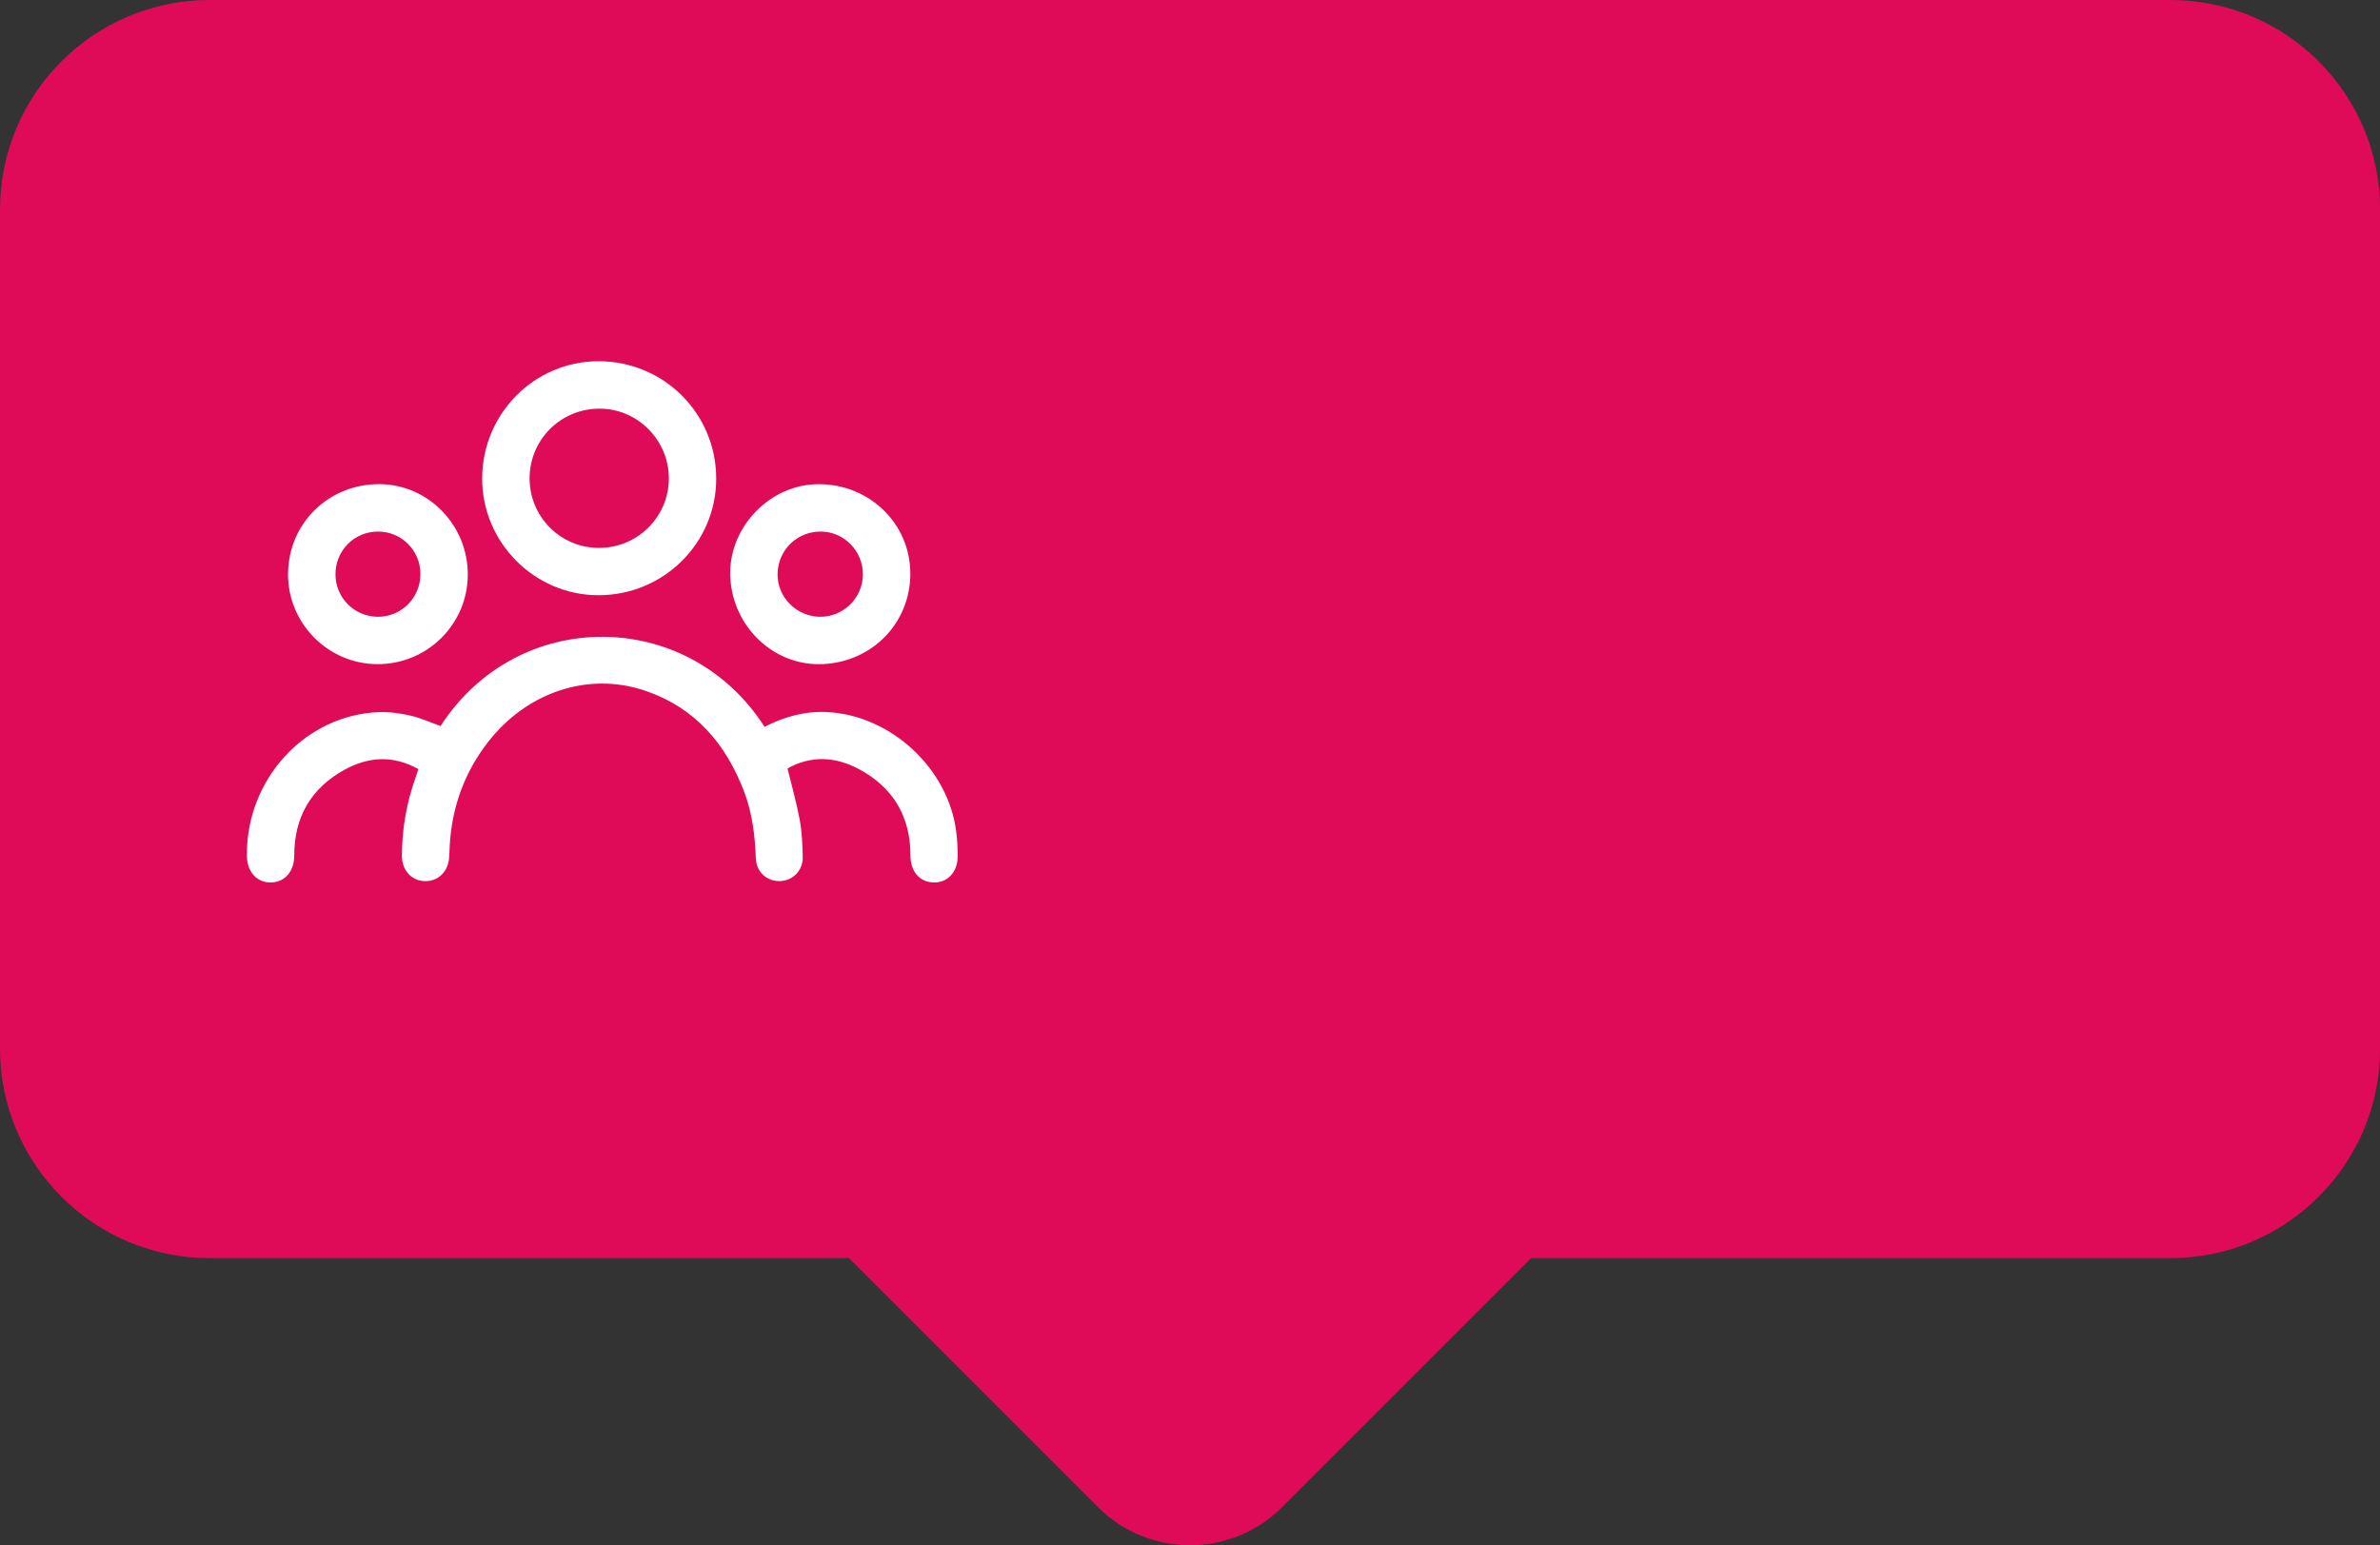
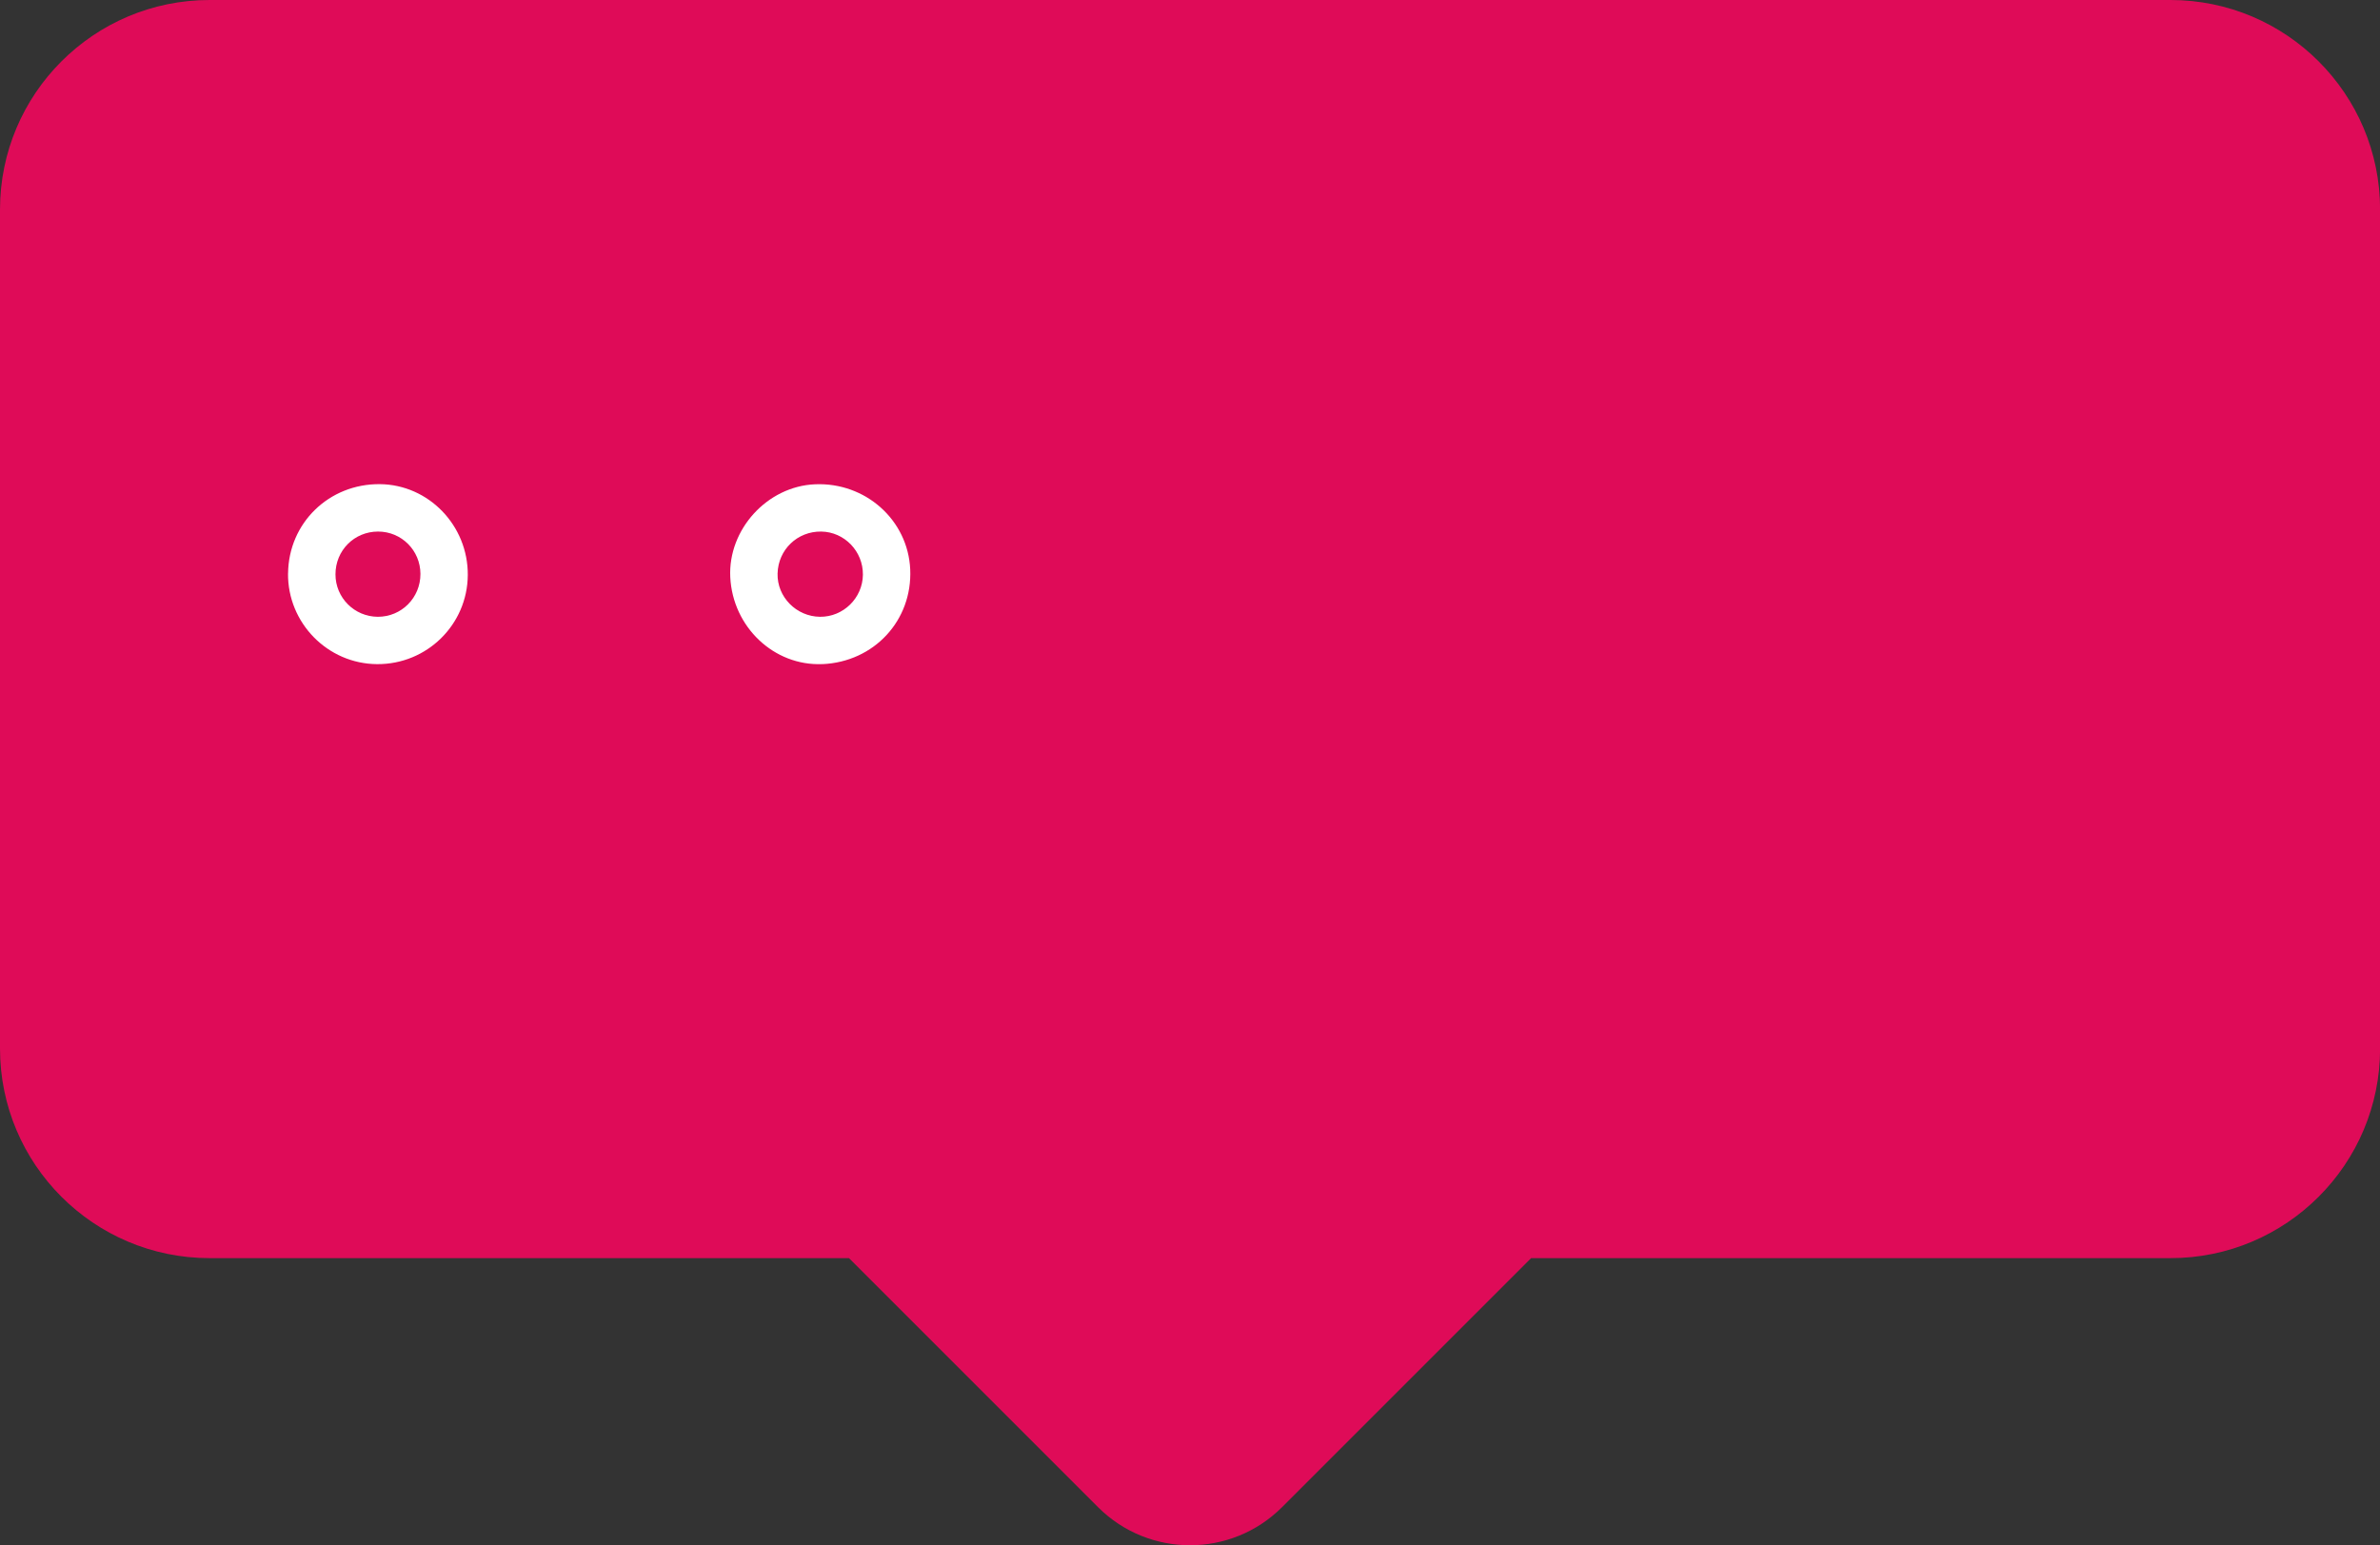
<svg xmlns="http://www.w3.org/2000/svg" id="_Слой_2" data-name="Слой 2" viewBox="0 0 509.59 330.87">
  <rect x="0" y="0" width="509.59" height="330.87" fill="#333333" stroke="none" />
  <defs>
    <style> .cls-1 { fill: #fff; } .cls-2 { fill: #df0b58; } </style>
  </defs>
  <g id="_Слой_1-2" data-name="Слой 1">
    <path class="cls-2" d="m464.7,0H44.89C20.1,0,0,20.1,0,44.89v179.62c0,24.79,20.1,44.89,44.89,44.89h136.89l53.32,53.32c10.88,10.88,28.53,10.88,39.41,0l53.32-53.32h136.89c24.79,0,44.89-20.1,44.89-44.89V44.89c0-24.79-20.1-44.89-44.89-44.89Z" />
    <g>
-       <path class="cls-1" d="m89.55,164.67c-5.34-2.98-10.62-2.68-15.76.14-7.2,3.95-10.79,10.14-10.79,18.38,0,3.38-1.98,5.71-4.96,5.77-3.04.06-5.14-2.26-5.18-5.73-.19-16.36,12.51-30.21,28.33-30.74,2.24-.08,4.54.24,6.73.75,2.18.5,4.26,1.46,6.41,2.23,16.51-25.59,52.95-25.43,69.37.16,4.18-2.15,8.6-3.39,13.36-3.16,13.69.66,26.04,12.11,27.69,25.71.2,1.67.3,3.37.31,5.05.02,3.47-2.12,5.79-5.16,5.73-2.98-.06-4.97-2.38-4.96-5.77,0-8.31-3.66-14.52-10.93-18.45-5.1-2.76-10.34-3.03-15.39-.19.91,3.75,1.93,7.34,2.61,11,.48,2.58.58,5.25.65,7.88.08,2.93-2.06,5.13-4.82,5.23-2.8.1-5.1-1.88-5.22-4.83-.19-4.83-.74-9.59-2.44-14.13-3.91-10.43-10.62-18.23-21.39-21.84-12.12-4.06-25.25.37-33.54,11.06-5.04,6.49-7.69,13.88-8.18,22.07-.05.9-.05,1.8-.13,2.69-.25,3.06-2.4,5.08-5.26,4.99-2.81-.09-4.85-2.34-4.84-5.39,0-5.81,1-11.45,2.96-16.91.19-.54.36-1.08.56-1.68Z" />
-       <path class="cls-1" d="m103.24,102.45c.03-13.87,11.18-25.1,24.92-25.1,13.99,0,25.21,11.22,25.19,25.18-.02,13.8-11.33,24.96-25.27,24.92-13.66-.03-24.86-11.31-24.84-25.01Zm24.93,14.87c8.27.04,14.99-6.57,15.04-14.79.05-8.22-6.64-15.01-14.81-15.03-8.27-.02-14.94,6.56-15.01,14.81-.06,8.26,6.54,14.97,14.78,15.01Z" />
      <path class="cls-1" d="m61.68,122.8c.1-10.81,8.76-19.23,19.66-19.13,10.44.1,18.9,8.86,18.82,19.48-.08,10.61-8.76,19.13-19.42,19.06-10.59-.07-19.16-8.81-19.07-19.41Zm10.15.19c0,5.01,4.06,9.06,9.07,9.08,5.07.01,9.14-4.08,9.12-9.19-.02-5.03-4.05-9.06-9.07-9.06-5.1,0-9.13,4.05-9.12,9.17Z" />
      <path class="cls-1" d="m176.07,142.2c-10.33.44-19.18-7.92-19.71-18.62-.5-10.2,7.91-19.44,18.12-19.88,10.83-.48,19.93,7.65,20.41,18.21.49,10.94-7.74,19.83-18.82,20.3Zm-.23-28.38c-5.11-.07-9.22,3.87-9.35,8.99-.13,5,4.01,9.21,9.09,9.26,4.98.05,9.12-4.01,9.18-9,.06-5.01-3.95-9.18-8.92-9.25Z" />
    </g>
  </g>
</svg>